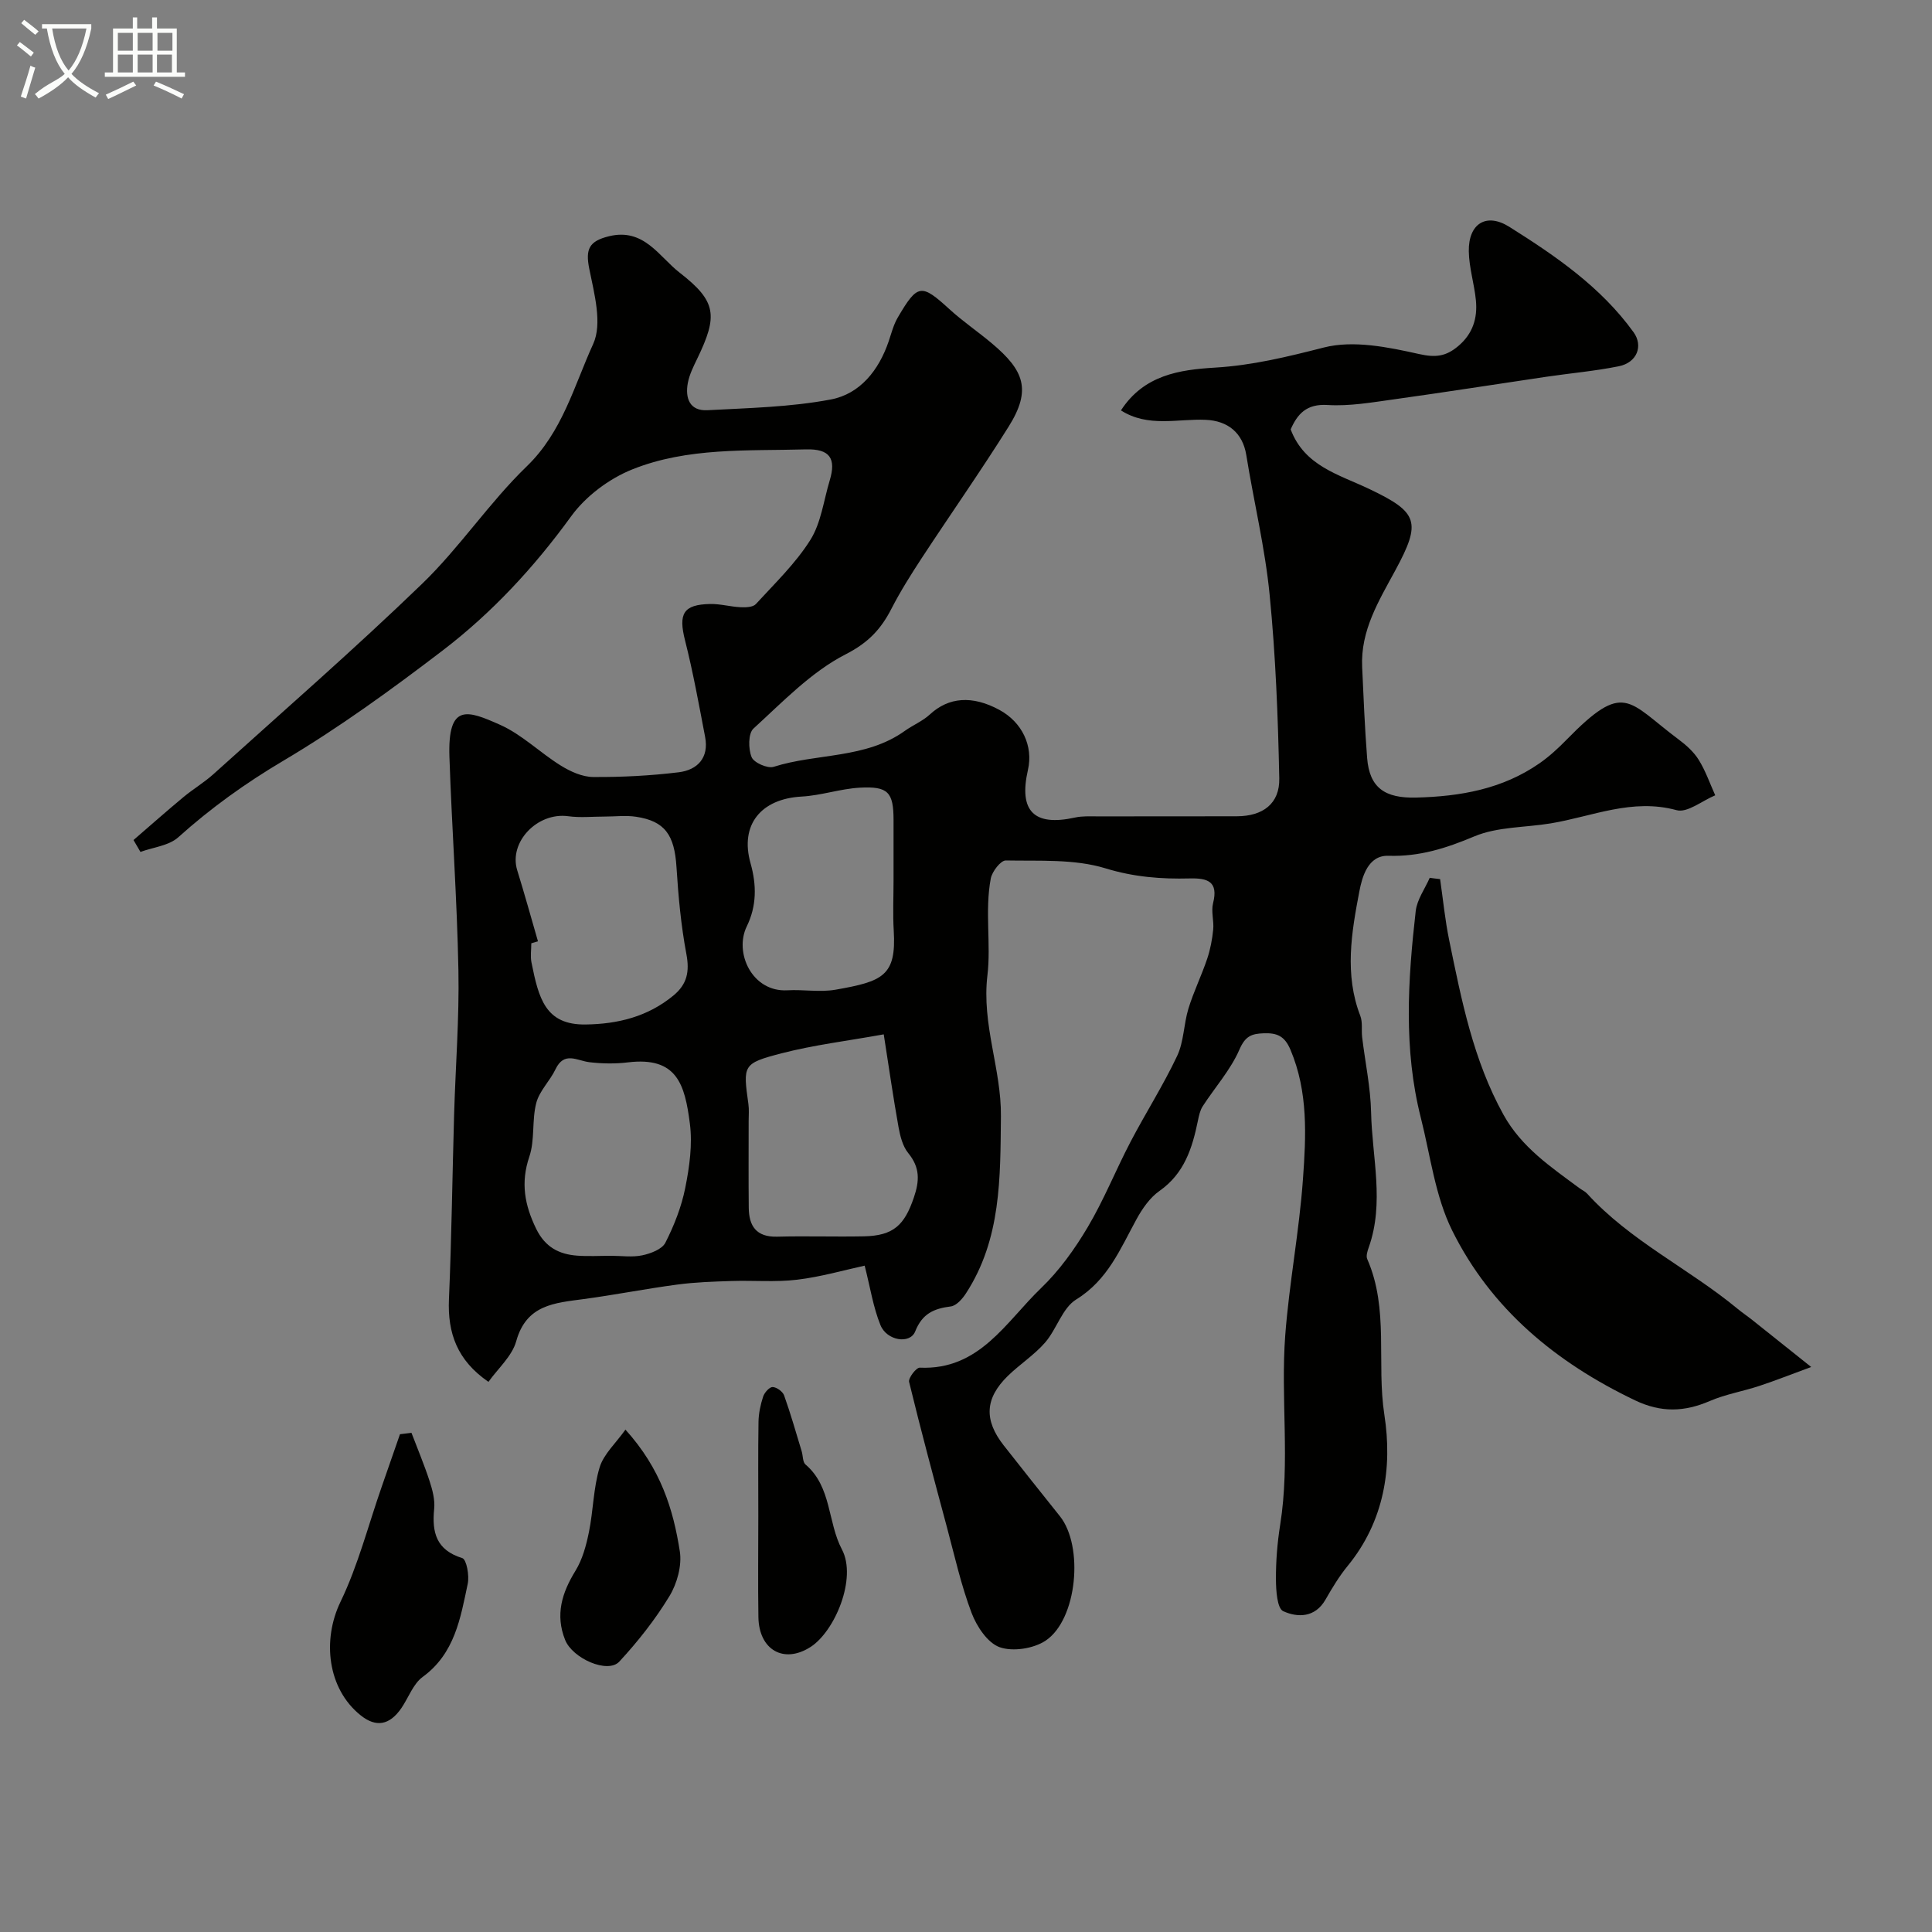
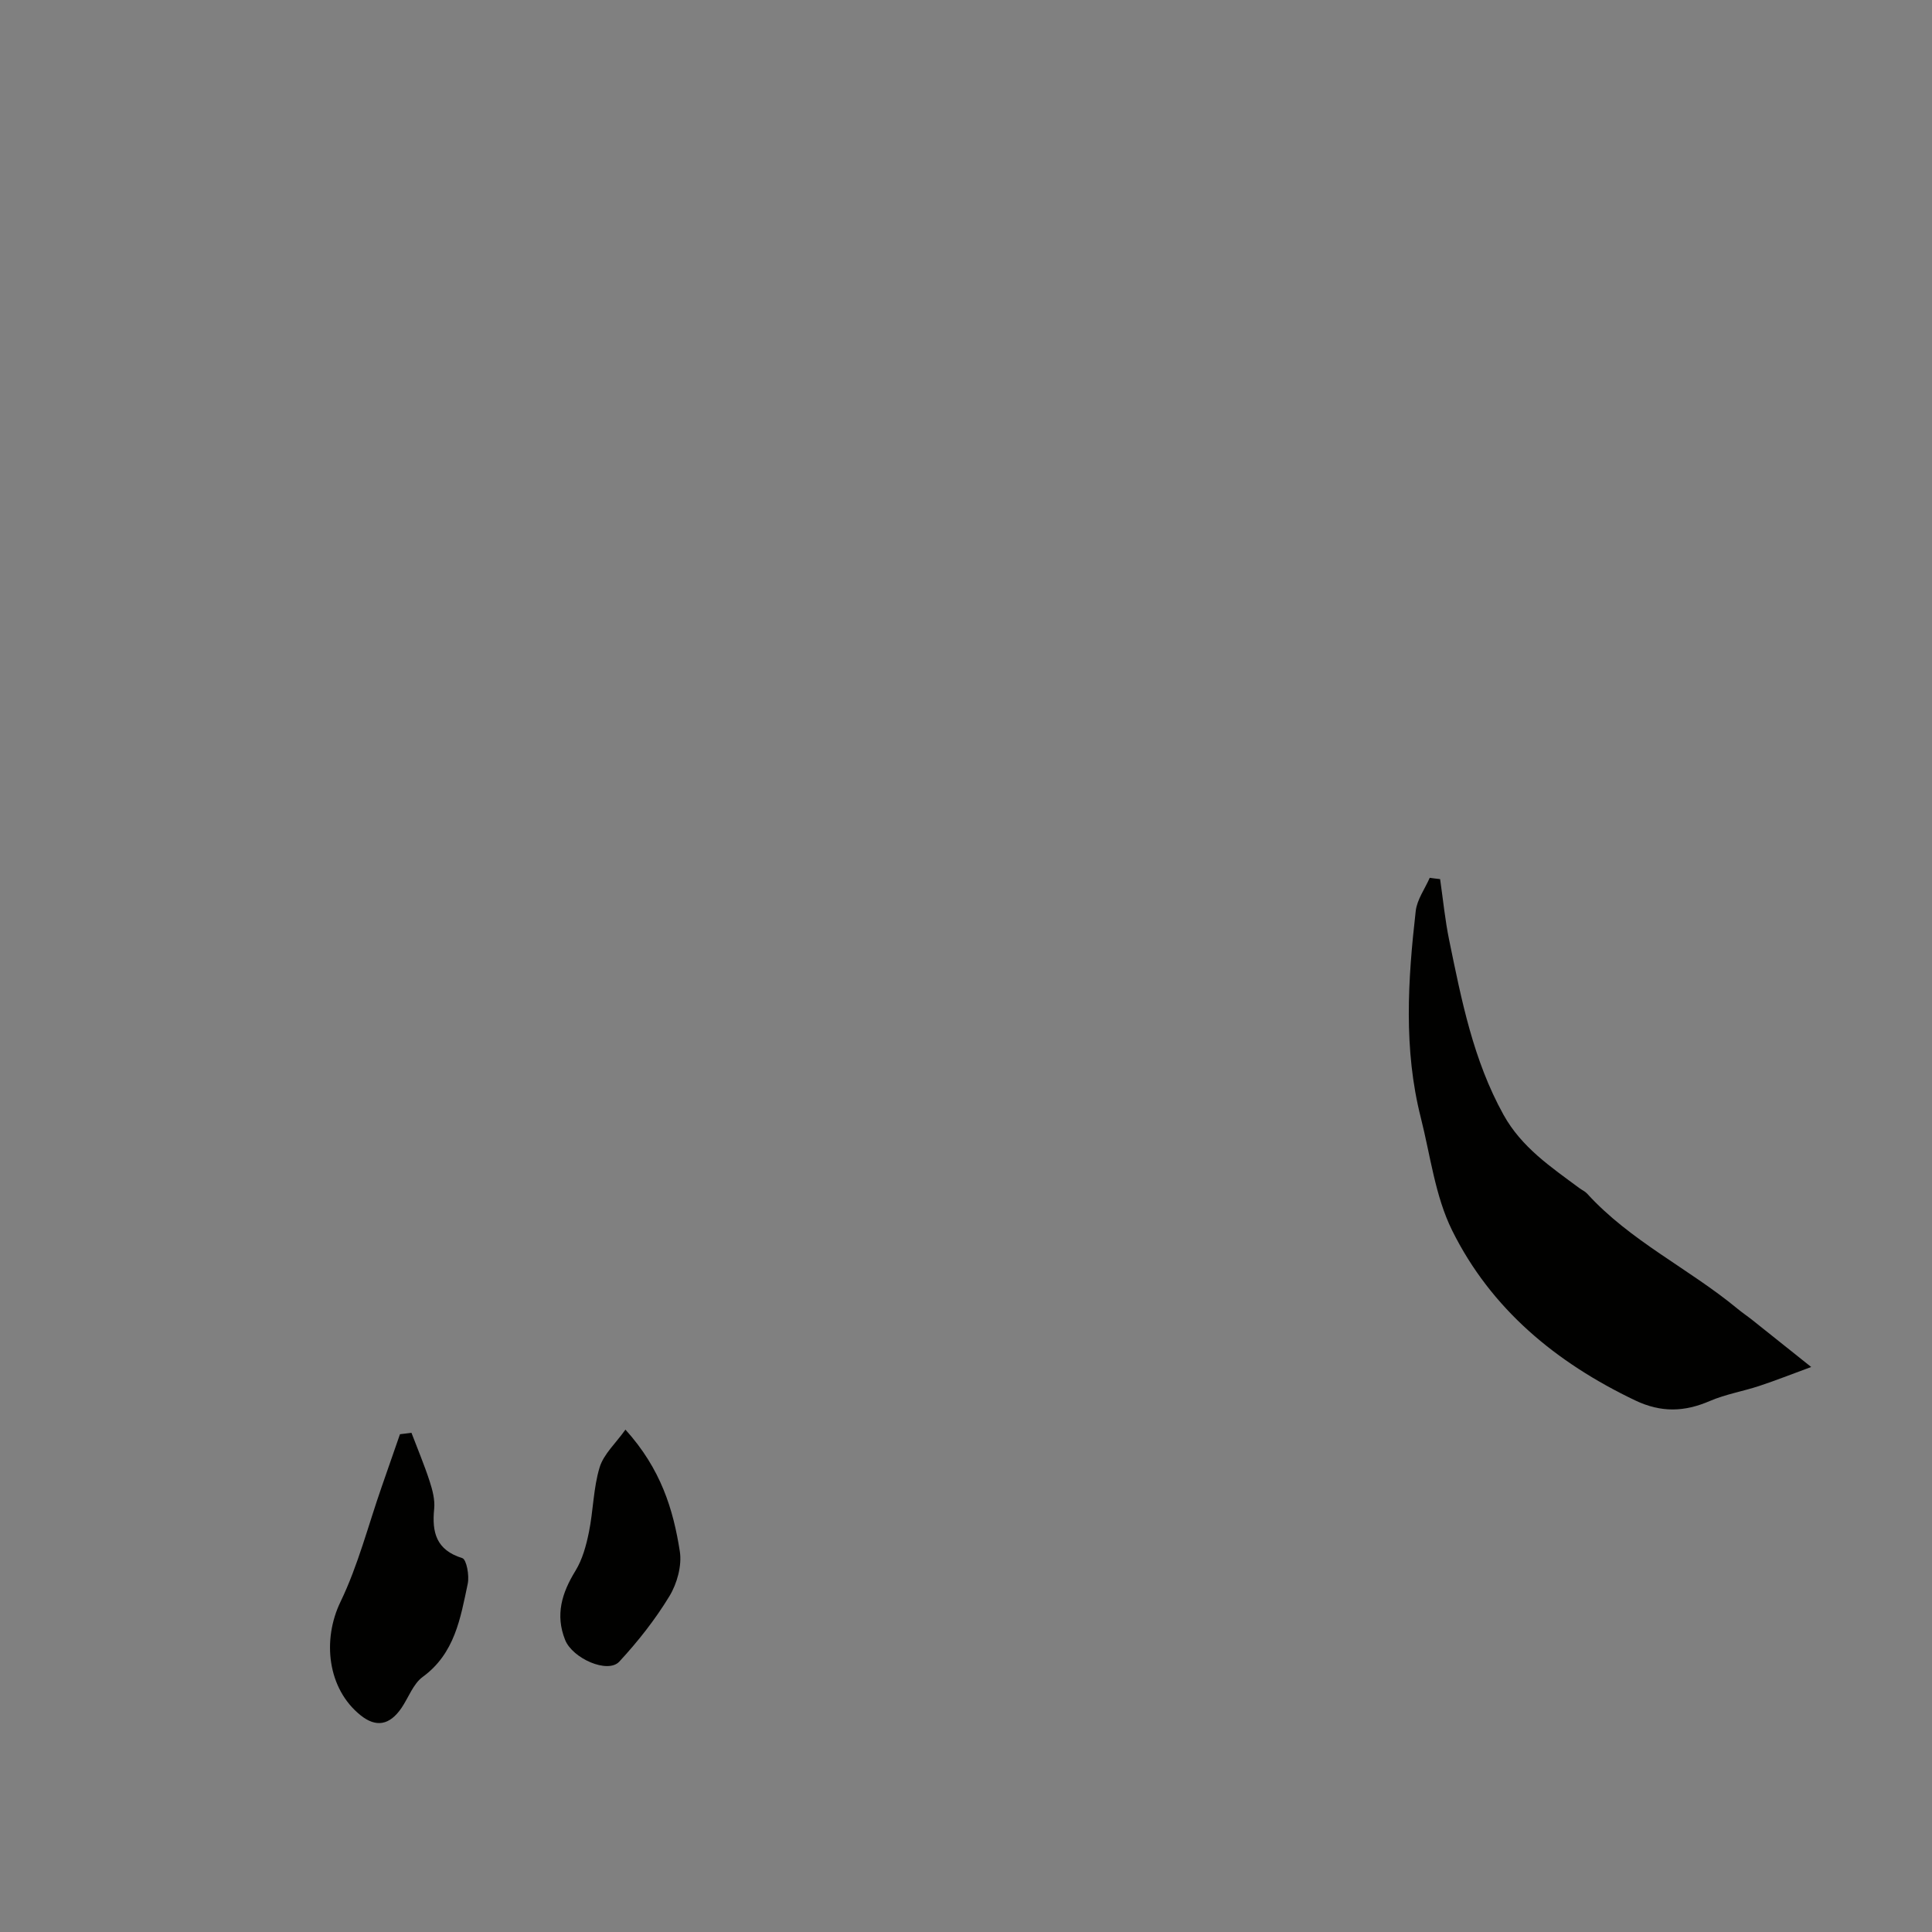
<svg xmlns="http://www.w3.org/2000/svg" enable-background="new 0 0 400 400" viewBox="0 0 400 400">
  <rect x="0" y="0" width="400" height="400" fill="#808080" stroke="none" />
-   <path d="m6.4 11.7c-1-.8-1.9-1.6-2.9-2.3l.6-.7c.9.7 1.9 1.4 2.9 2.2zm-2.1 8.3c.7-2.1 1.4-4.2 2-6.4.2.1.6.3 1 .4-.7 2.3-1.3 4.4-1.9 6.4zm3-12.8c-1.1-.9-2.1-1.7-2.9-2.4l.6-.7c1 .8 2 1.5 3 2.4zm1.4-1.3v-.9h10.2v.9c-.9 4.2-2.3 7.3-4.1 9.4 1.3 1.4 3.2 2.7 5.7 4-.2.2-.4.5-.7.9-2.5-1.4-4.4-2.7-5.7-4.2-1.4 1.5-3.5 3-6.1 4.4 0 0 0 0-.1-.1-.3-.4-.5-.7-.7-.8 2.7-2.3 4.7-2.8 6.2-4.2-1.8-2.2-3-5.3-3.7-9.4zm9.2 0h-7.1c.6 3.8 1.7 6.7 3.4 8.7 1.7-2 2.9-4.8 3.7-8.7z" fill="#fbfcfa" />
-   <path d="m31.6 3.6h.9v2.3h4.1v9.1h1.7v.9h-16.6v-.9h1.7v-9.1h4.1v-2.3h.9v2.3h3.1v-2.3zm-4 13.3.6.8c-1.9.9-3.8 1.9-5.8 2.8-.2-.3-.3-.6-.5-.9 2-.9 3.9-1.8 5.7-2.7zm-3.2-10.1v3.7h3.1v-3.7zm0 4.5v3.7h3.1v-3.7zm4.1-4.5v3.7h3.1v-3.7zm0 4.5v3.7h3.1v-3.7zm9.1 9.1c-2.1-1.1-4.1-2-5.8-2.7l.5-.8c2.2.9 4.1 1.8 5.8 2.6zm-1.9-13.6h-3.1v3.7h3.1zm-3.2 4.5v3.7h3.1v-3.7z" fill="#fbfcfa" />
  <g fill="#010100">
-     <path d="m232.08 84.97c4.77-7.36 12.16-8.42 19.48-8.86 7.75-.46 15.03-2.25 22.52-4.16 6.1-1.56 13.3-.09 19.72 1.35 3.48.78 5.59.47 8.09-1.63 3.04-2.55 4.04-5.8 3.68-9.49-.33-3.4-1.42-6.76-1.47-10.15-.09-5.71 3.6-8.08 8.4-5.06 9.57 6.02 18.94 12.43 25.71 21.81 2.05 2.84.72 6.29-3.05 7.05-4.96 1-10.03 1.44-15.04 2.18-10.51 1.55-21 3.21-31.52 4.67-4.55.63-9.19 1.45-13.73 1.17-4.37-.28-6.25 1.86-7.65 5.05 2.85 7.6 9.99 9.34 16.3 12.35 10.08 4.81 10.82 6.77 5.37 16.83-3.45 6.37-7.23 12.47-6.87 20.06.29 6.27.54 12.54 1.03 18.8.49 6.2 3.71 8.35 10.13 8.19 9.18-.23 17.89-1.76 25.56-7.1 2.01-1.4 3.86-3.1 5.58-4.86 12.05-12.33 12.62-7.99 23.2-.09 1.59 1.18 3.17 2.6 4.19 4.25 1.41 2.27 2.3 4.87 3.41 7.33-2.69 1.11-5.77 3.68-7.99 3.08-9.21-2.52-17.45 1.3-26.06 2.73-5.31.88-11.04.68-15.84 2.7-5.83 2.45-11.36 4.22-17.77 4.01-4.26-.14-5.46 4.45-6.02 7.37-1.63 8.51-3.12 17.2.2 25.78.51 1.33.2 2.96.38 4.43.62 5.18 1.74 10.35 1.85 15.54.2 9.32 2.8 18.71-.49 27.97-.27.76-.59 1.76-.31 2.4 4.55 10.36 1.89 21.53 3.55 32.26 1.7 10.98-.04 22.06-7.61 31.29-1.75 2.14-3.2 4.55-4.58 6.96-2.16 3.79-5.81 3.74-8.75 2.4-1.27-.58-1.5-4.31-1.51-6.62-.02-3.76.29-7.57.88-11.29 2.08-13.06.06-26.22 1.05-39.27.82-10.77 2.89-21.45 3.66-32.23.65-8.99 1.11-18.09-2.58-26.82-1.2-2.85-2.77-3.52-5.54-3.42-2.54.09-3.82.59-5.03 3.37-1.83 4.22-5.07 7.82-7.61 11.75-.55.86-.78 1.97-.99 3-1.16 5.65-2.8 10.9-7.94 14.51-2 1.4-3.58 3.69-4.78 5.89-3.36 6.14-5.93 12.56-12.47 16.59-2.88 1.77-4.04 6.15-6.45 8.93-2.25 2.58-5.25 4.5-7.72 6.91-4.75 4.65-4.96 9.13-.83 14.39 3.85 4.9 7.72 9.77 11.61 14.63 4.98 6.22 3.62 21.39-2.95 25.78-2.48 1.65-6.77 2.32-9.5 1.36-2.51-.89-4.76-4.3-5.82-7.09-2.17-5.73-3.51-11.78-5.1-17.72-2.69-10.02-5.39-20.04-7.84-30.12-.2-.8 1.48-2.99 2.22-2.95 12.36.55 17.82-9.48 25.09-16.46 3.79-3.64 6.98-8.09 9.67-12.63 3.35-5.64 5.8-11.81 8.85-17.64 3.13-5.99 6.79-11.72 9.67-17.82 1.4-2.97 1.35-6.6 2.34-9.82 1.08-3.5 2.71-6.82 3.88-10.3.65-1.94 1.04-4 1.24-6.04.18-1.8-.46-3.74-.03-5.44 1.15-4.52-1.14-5.23-4.82-5.14-5.9.15-11.55-.28-17.45-2.09-6.46-1.98-13.72-1.49-20.64-1.63-1.05-.02-2.83 2.28-3.11 3.73-1.26 6.65.07 13.67-.69 20-1.23 10.27 2.89 19.41 2.79 29.24-.13 12.73.07 25.39-7.22 36.63-.74 1.15-1.99 2.58-3.15 2.73-3.5.45-5.9 1.46-7.38 5.18-1.07 2.69-5.88 1.93-7.19-1.31-1.51-3.71-2.11-7.78-3.27-12.31-4.3.93-9.1 2.33-13.99 2.91-4.48.54-9.07.12-13.6.27-3.75.12-7.52.24-11.23.74-6.47.86-12.89 2.13-19.36 3-6.01.81-11.86 1.14-13.96 8.72-.87 3.12-3.79 5.66-5.75 8.42-6.49-4.46-8.48-10.11-8.18-17.1.55-12.76.7-25.53 1.07-38.3.29-9.94 1.08-19.88.89-29.8-.28-14.73-1.36-29.45-1.86-44.18-.38-11.23 3.75-9.66 10.5-6.65 4.53 2.02 8.26 5.77 12.55 8.43 1.98 1.23 4.44 2.35 6.69 2.37 5.92.04 11.87-.26 17.74-.98 3.87-.48 6.28-2.99 5.46-7.3-1.28-6.69-2.49-13.41-4.16-20-1.4-5.52-.39-7.43 5.21-7.54 2.09-.04 4.19.57 6.3.67 1.06.05 2.56 0 3.15-.65 3.93-4.29 8.23-8.42 11.29-13.29 2.22-3.54 2.75-8.16 4-12.3 1.39-4.59 0-6.57-4.89-6.44-12.14.34-24.54-.46-36.02 4.16-4.78 1.92-9.6 5.54-12.61 9.68-7.64 10.53-16.35 19.95-26.59 27.78-10.62 8.11-21.5 16.02-32.97 22.82-7.85 4.65-15.05 9.81-21.79 15.87-1.95 1.75-5.18 2.06-7.83 3.03-.48-.82-.96-1.64-1.44-2.46 3.44-2.97 6.85-5.99 10.34-8.89 2.01-1.67 4.29-3.02 6.22-4.76 14.47-13.06 29.18-25.87 43.19-39.4 7.79-7.52 13.89-16.8 21.68-24.33 7.39-7.14 9.79-16.68 13.74-25.32 1.93-4.22.22-10.45-.81-15.58-.82-4.09-.03-5.72 4.09-6.73 7.25-1.76 10.36 4.24 14.62 7.54 7.7 5.97 7.93 8.93 3.64 17.82-.78 1.61-1.61 3.27-1.94 5-.59 3.14.36 5.86 4.07 5.66 8.53-.46 17.17-.64 25.52-2.22 6.05-1.14 9.95-6.04 11.99-12.04.57-1.68 1.01-3.46 1.9-4.96 4.1-7 4.86-7.01 10.7-1.68 2.77 2.53 5.91 4.65 8.79 7.08 6.65 5.6 8.23 9.59 3.44 17.23-5.78 9.22-12.04 18.14-18.01 27.24-2.21 3.38-4.38 6.82-6.22 10.4-2.18 4.26-4.78 7.07-9.51 9.49-7.13 3.65-13.03 9.85-19.08 15.37-1.11 1.01-1.08 4.2-.39 5.91.46 1.15 3.3 2.41 4.57 2.01 8.95-2.84 19.02-1.62 27.14-7.43 1.69-1.21 3.71-2.03 5.21-3.42 3.87-3.57 8.74-4 14.39-.93 4.7 2.55 7.04 7.47 5.9 12.44-1.94 8.52 1.26 11.72 9.76 9.84 1.44-.32 2.97-.24 4.46-.24 9.69-.02 19.38.02 29.07-.02 5.35-.02 8.86-2.61 8.75-7.85-.26-12.7-.75-25.42-2-38.05-.95-9.69-3.28-19.25-4.83-28.89-.74-4.6-3.82-7.09-8.4-7.29-5.78-.26-11.9 1.64-17.55-1.95zm-120.7 109.92c-.46.14-.92.27-1.38.41 0 1.33-.22 2.71.04 3.99 1.49 7.41 2.86 12.93 11.2 12.82 6.69-.09 12.89-1.62 18.2-6.01 2.83-2.34 3.35-4.94 2.67-8.57-1.12-5.93-1.67-11.98-2.05-18.01-.42-6.65-2.39-9.52-8.37-10.42-2.11-.32-4.32-.04-6.48-.04-2.52 0-5.09.27-7.57-.07-6.39-.87-12.34 5.36-10.56 11.17 1.51 4.88 2.88 9.82 4.3 14.73zm71.59 19.26c-7.51 1.36-14.46 2.19-21.17 3.93-8.07 2.1-7.97 2.43-6.85 10.52.16 1.14.05 2.32.05 3.48 0 5.98-.04 11.96.02 17.94.03 3.82 1.56 6.13 5.88 6.02 5.97-.16 11.96.05 17.94-.07 6.18-.12 8.42-2.35 10.35-7.99 1.22-3.55 1.29-6.26-1.15-9.25-1.15-1.41-1.67-3.51-2.01-5.38-1.08-6.02-1.95-12.08-3.06-19.2zm-56.46 45.85c2.17 0 4.4.34 6.47-.1 1.74-.37 4.09-1.25 4.78-2.61 1.82-3.58 3.34-7.45 4.12-11.38.87-4.34 1.51-8.96.95-13.29-1.04-8.09-2.66-13.89-12.8-12.67-2.63.32-5.35.28-7.98-.03-2.59-.31-5.23-2.33-7.04 1.46-1.15 2.42-3.33 4.47-3.98 6.97-.94 3.59-.26 7.66-1.44 11.13-1.83 5.41-.97 10.02 1.43 14.95 1.85 3.77 4.7 5.26 8.49 5.54 2.33.17 4.67.03 7 .03zm58.49-77.77c0-4.15.01-8.3 0-12.46-.01-5.74-1.11-7.02-7-6.69-4.03.23-8 1.62-12.03 1.84-8.41.46-12.83 5.83-10.58 13.8 1.28 4.54 1.28 8.86-.78 13.08-2.66 5.45 1.11 13.64 8.41 13.23 3.31-.19 6.73.44 9.95-.12 9.82-1.72 12.63-2.87 12.07-12.22-.21-3.47-.04-6.97-.04-10.46z" />
    <path d="m298.16 182.01c.61 4.22 1.02 8.48 1.88 12.65 2.55 12.41 4.98 24.84 11.25 36.15 3.74 6.74 9.81 10.81 15.71 15.18.52.39 1.16.66 1.59 1.13 8.93 9.81 21.02 15.49 31.09 23.8 1 .83 2.09 1.56 3.11 2.37 3.7 2.94 7.39 5.89 12.2 9.73-4.04 1.48-7.37 2.81-10.77 3.93-3.37 1.11-6.95 1.71-10.19 3.1-5.28 2.28-10.09 2.46-15.5-.12-16.35-7.81-29.8-18.89-37.87-35.16-3.53-7.12-4.51-15.52-6.5-23.38-3.59-14.16-2.68-28.48-1.05-42.77.27-2.37 1.9-4.59 2.9-6.88.73.11 1.44.19 2.15.27z" />
-     <path d="m85.19 296.65c1.26 3.32 2.65 6.61 3.75 9.99.6 1.84 1.14 3.88.95 5.76-.49 4.9.44 8.52 5.82 10.19.88.27 1.49 3.62 1.13 5.31-1.51 7.14-2.68 14.44-9.33 19.29-1.97 1.44-2.92 4.27-4.39 6.43-2.46 3.59-5.26 4.07-8.45 1.52-6.87-5.49-8-15.59-4.17-23.51 3.64-7.54 5.74-15.83 8.52-23.79 1.27-3.63 2.53-7.27 3.79-10.9.78-.1 1.58-.2 2.38-.29z" />
+     <path d="m85.19 296.65c1.26 3.32 2.65 6.61 3.75 9.99.6 1.84 1.14 3.88.95 5.76-.49 4.9.44 8.52 5.82 10.19.88.27 1.49 3.62 1.13 5.31-1.51 7.14-2.68 14.44-9.33 19.29-1.97 1.44-2.92 4.27-4.39 6.43-2.46 3.59-5.26 4.07-8.45 1.52-6.87-5.49-8-15.59-4.17-23.51 3.64-7.54 5.74-15.83 8.52-23.79 1.27-3.63 2.53-7.27 3.79-10.9.78-.1 1.58-.2 2.38-.29" />
    <path d="m129.49 295.99c7.36 8.14 9.9 16.53 11.26 25.2.46 2.95-.57 6.68-2.16 9.29-2.94 4.84-6.52 9.38-10.37 13.54-2.38 2.57-9.69-.65-11.22-4.5-2.07-5.2-.67-9.73 2.14-14.3 1.45-2.36 2.23-5.25 2.79-8.01.91-4.44.91-9.12 2.22-13.42.84-2.74 3.34-4.98 5.34-7.8z" />
-     <path d="m157 313.83c0-6.49-.06-12.97.04-19.45.03-1.75.41-3.55.96-5.23.27-.83 1.3-1.99 1.96-1.98.83.02 2.09.93 2.38 1.73 1.36 3.8 2.46 7.7 3.64 11.57.28.92.19 2.22.79 2.74 5.44 4.63 4.55 11.93 7.54 17.58 3.16 5.96-1.46 16.99-6.53 20.22-5.54 3.53-10.66.56-10.76-6.22-.11-6.99-.02-13.98-.02-20.96z" />
  </g>
</svg>